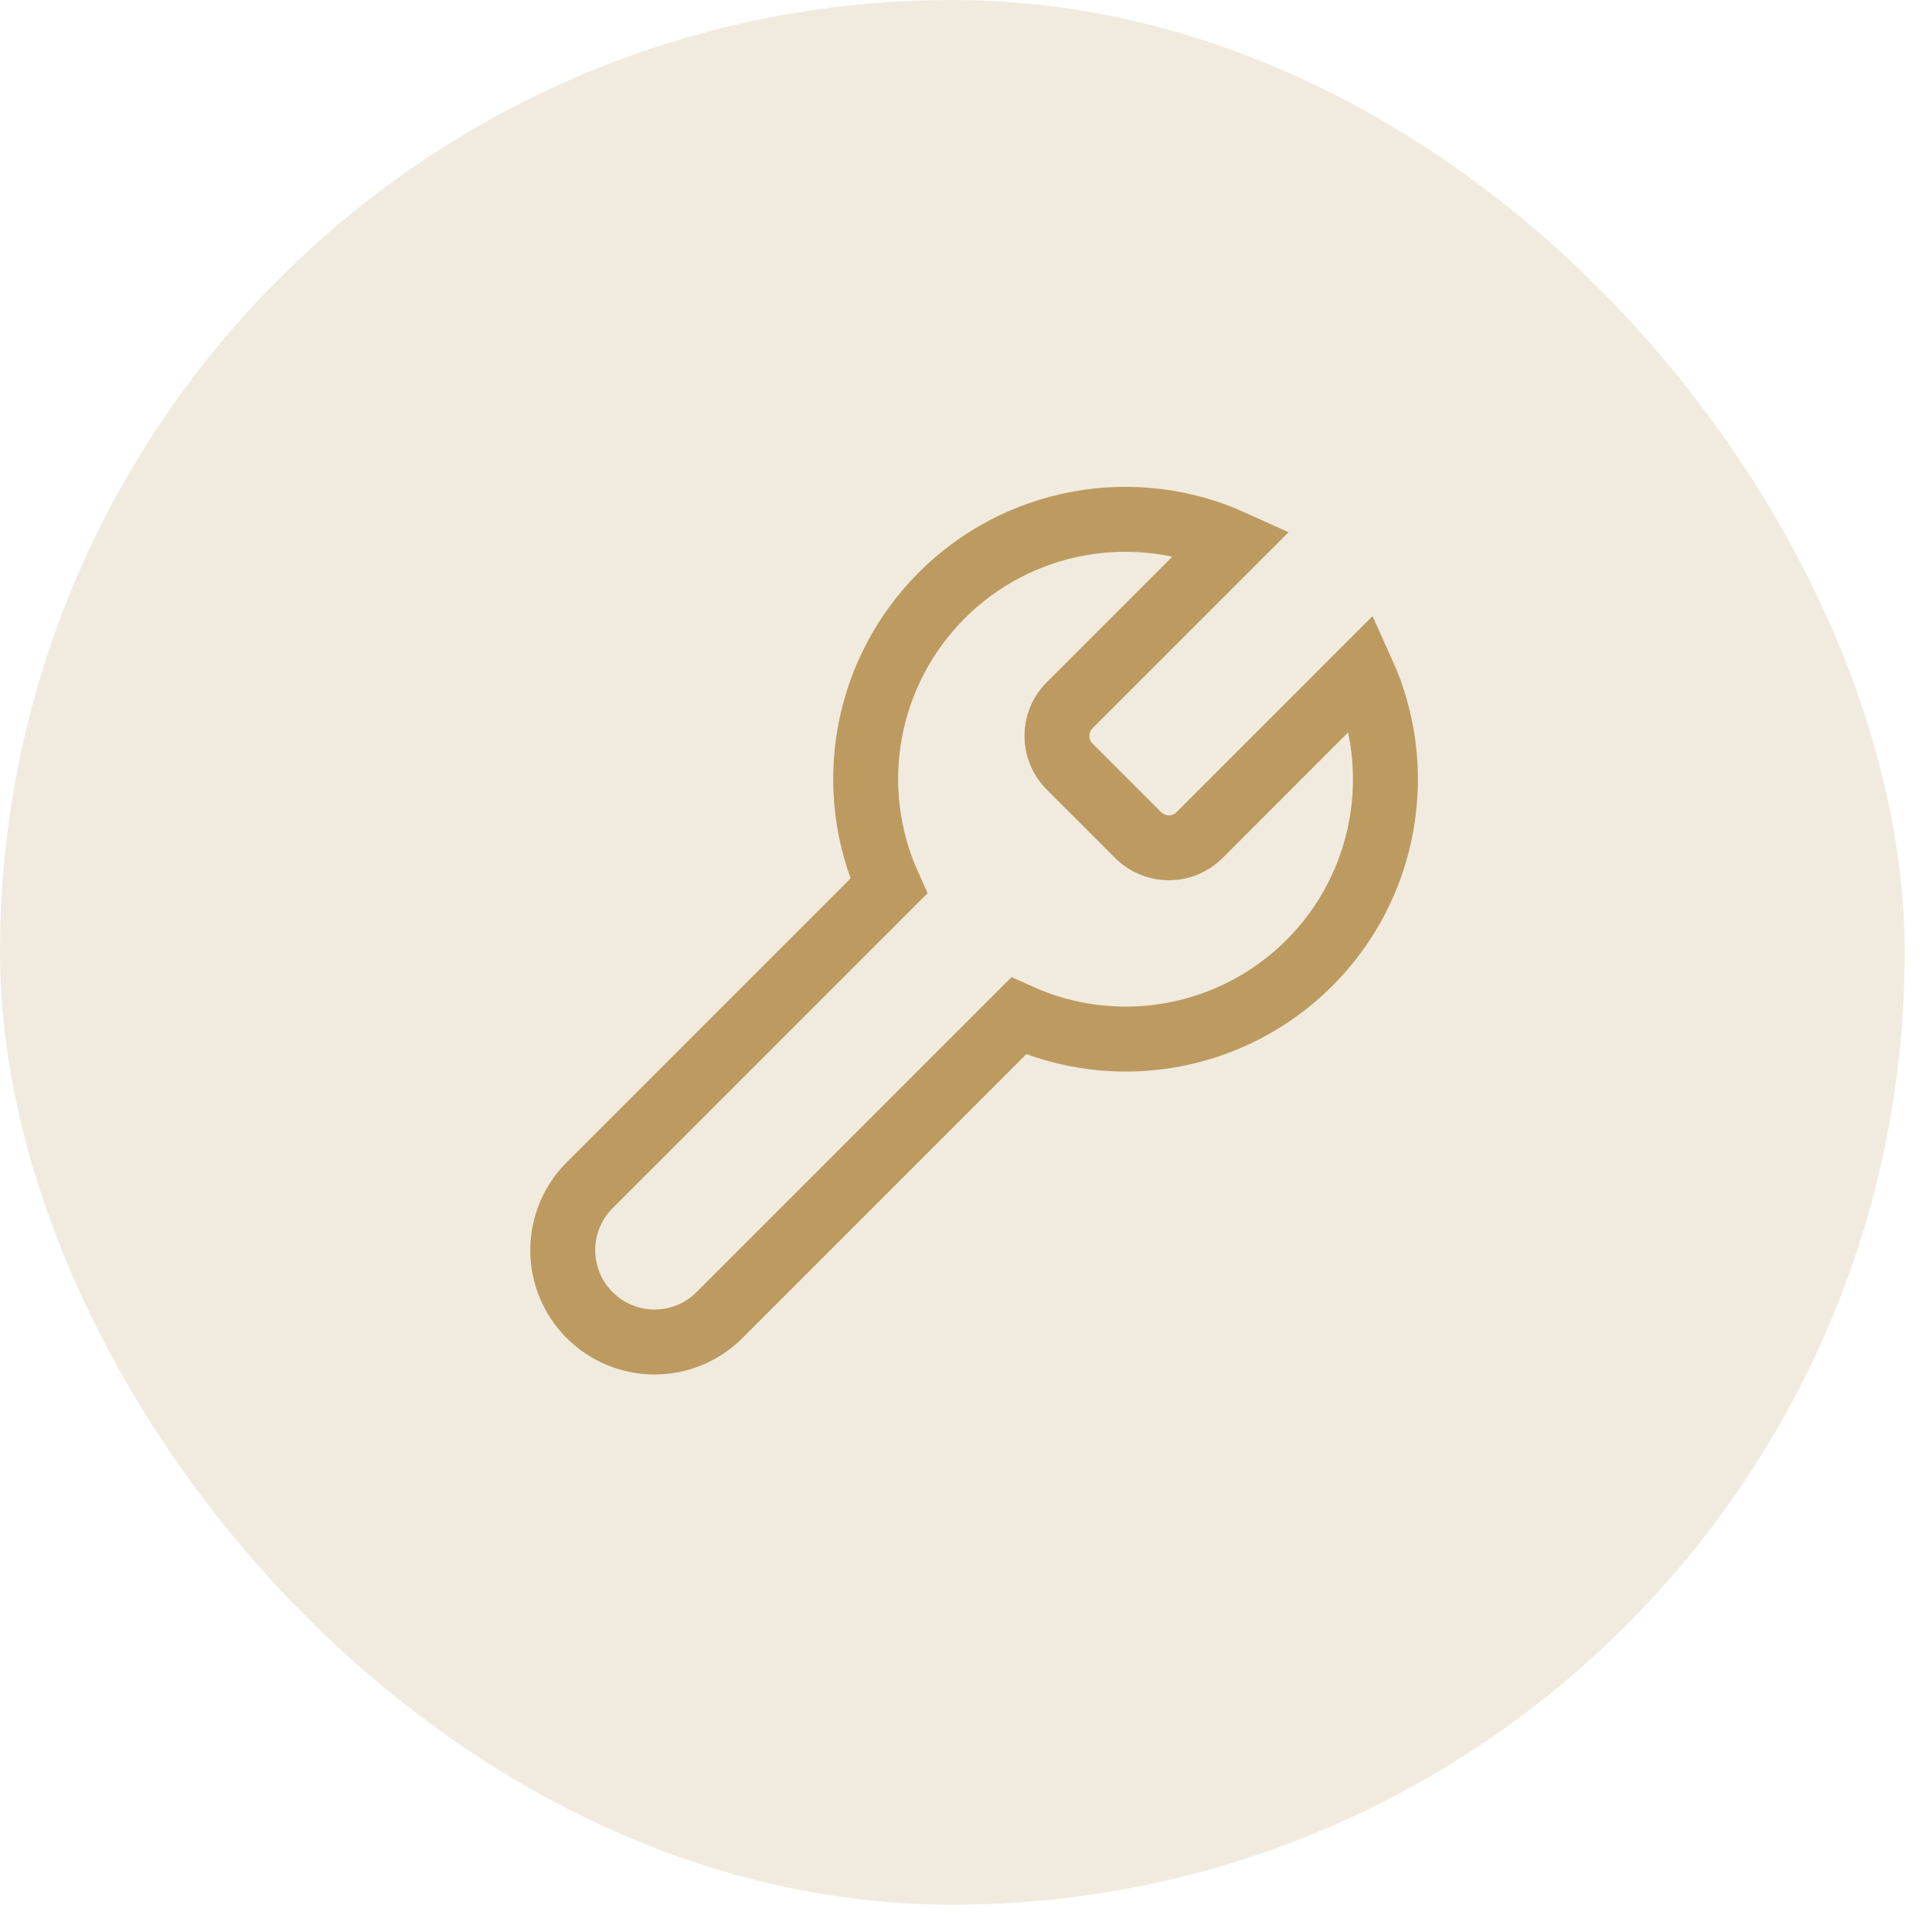
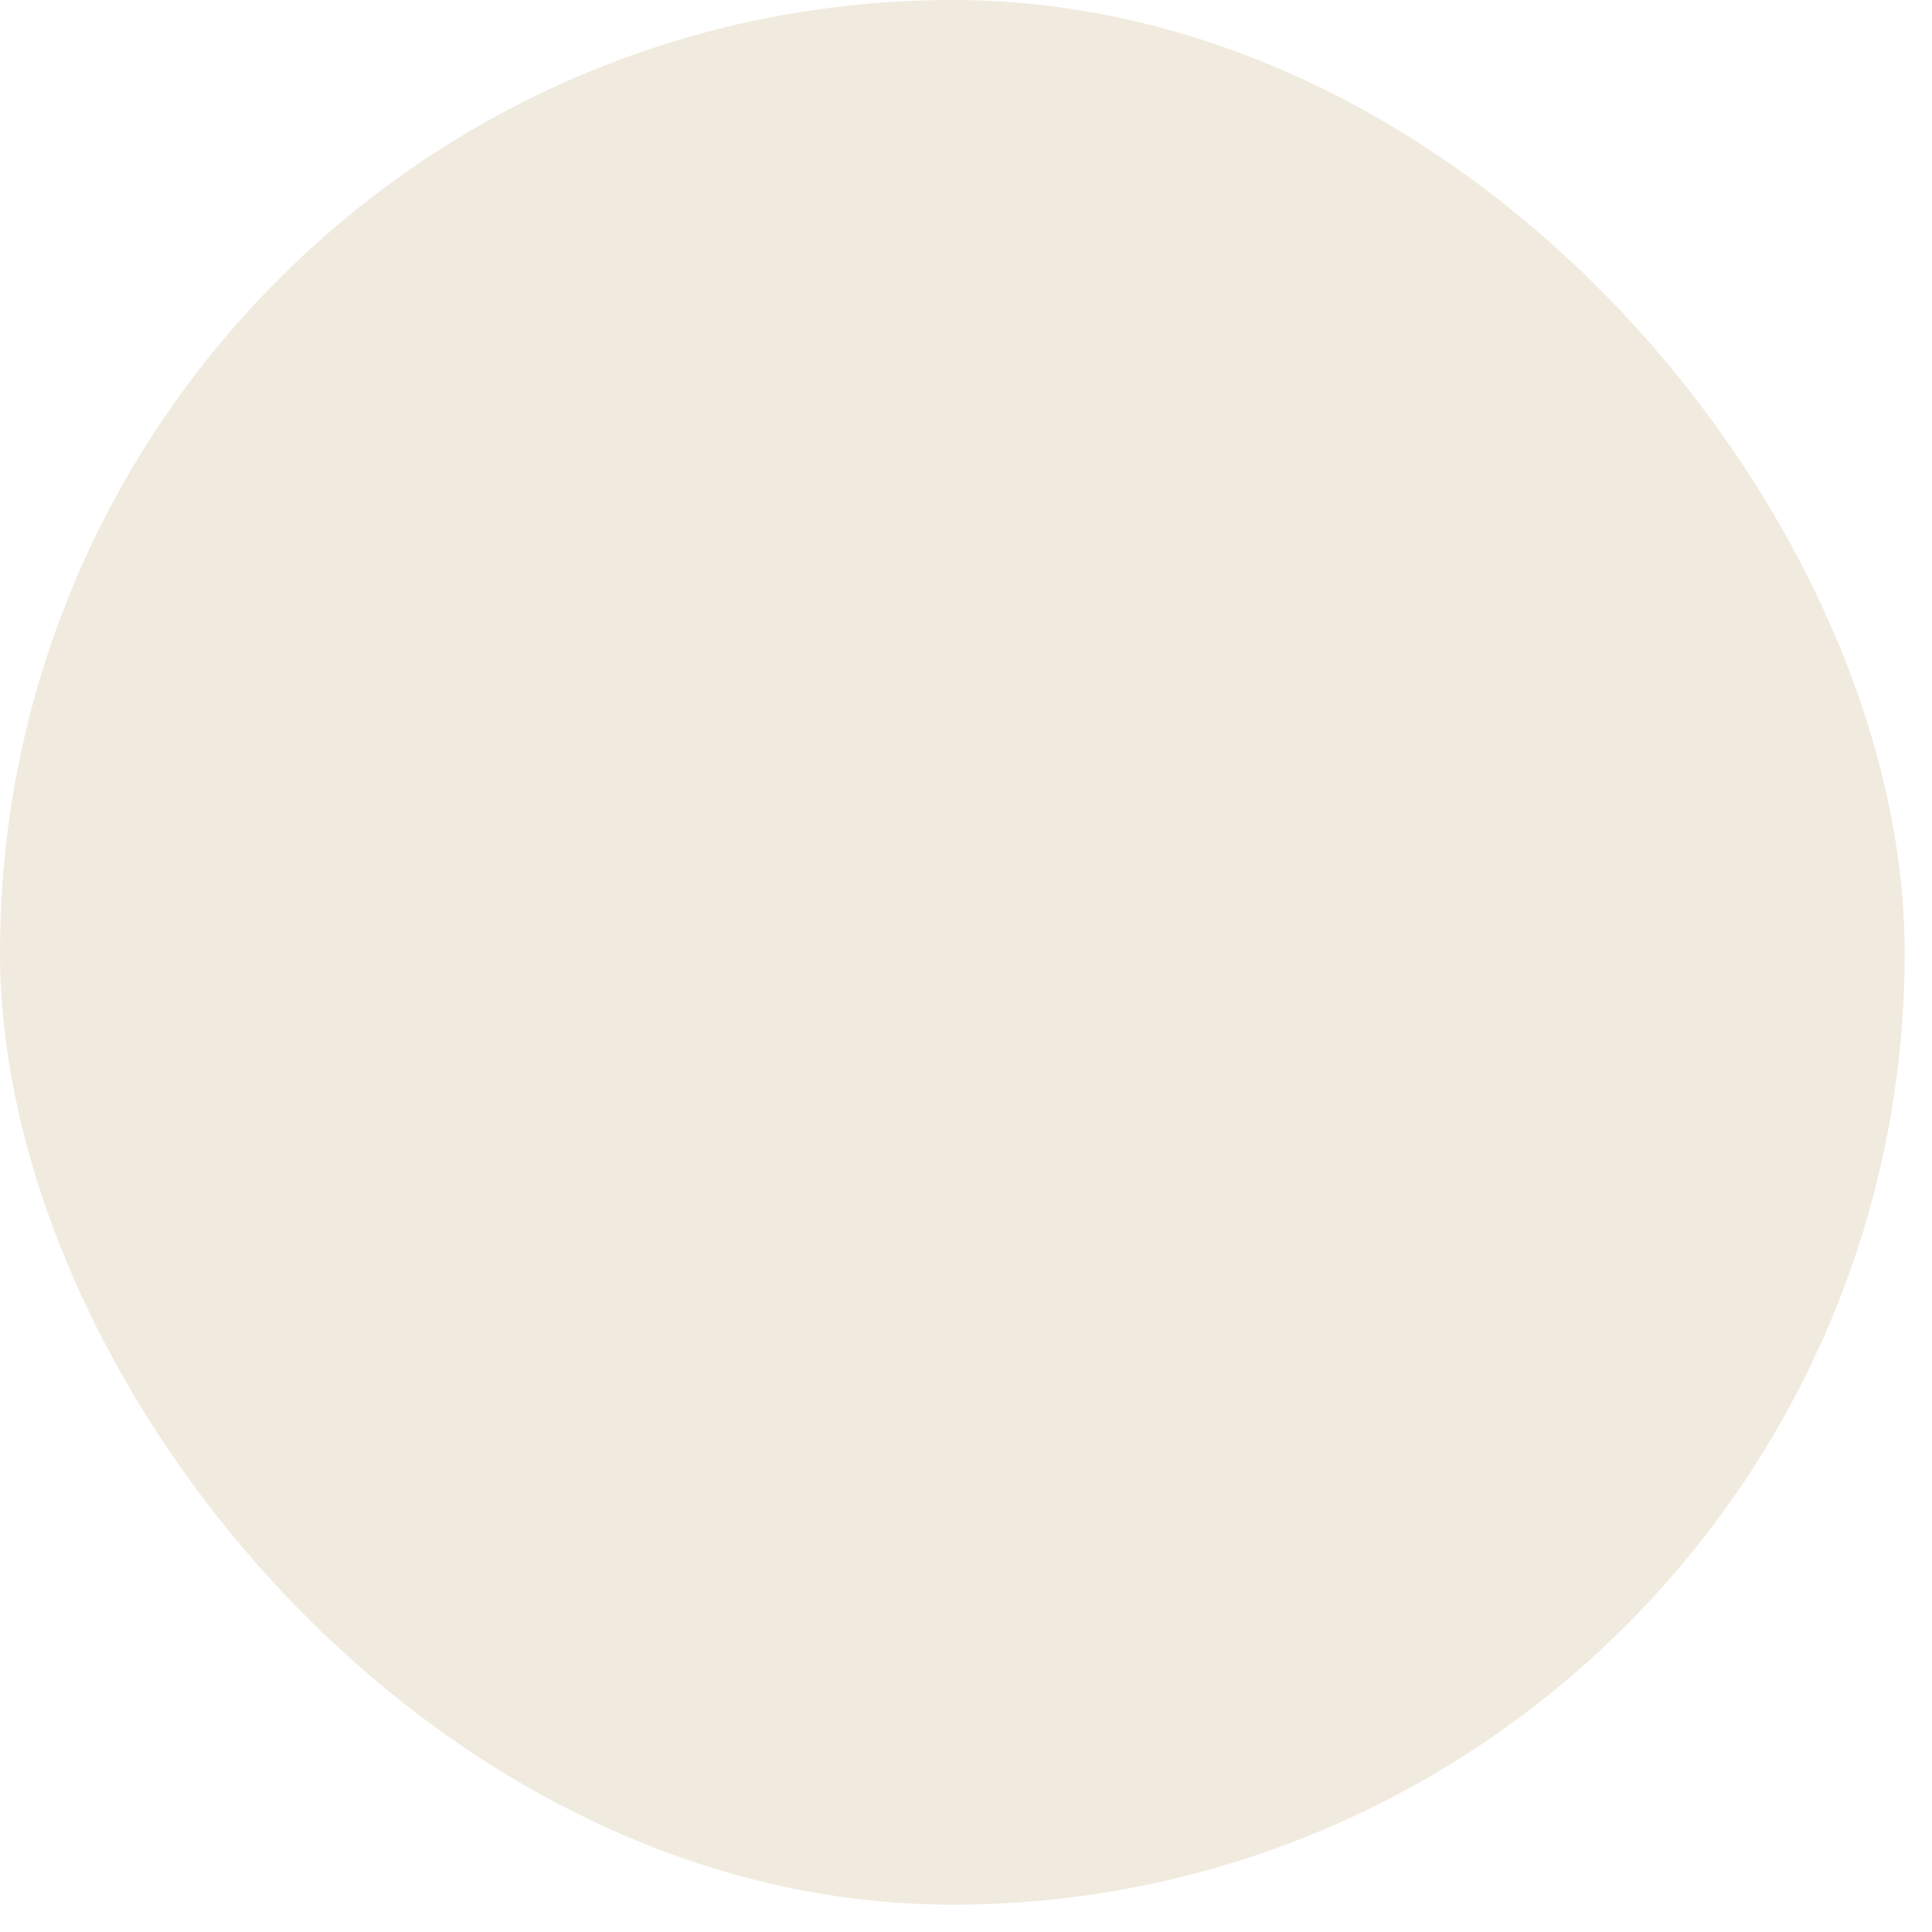
<svg xmlns="http://www.w3.org/2000/svg" width="29" height="29" viewBox="0 0 29 29" fill="none">
  <rect width="28.59" height="28.59" rx="14.295" fill="#BD9B60" fill-opacity="0.2" />
-   <path d="M16.05 10.591C15.931 10.713 15.865 10.876 15.865 11.046C15.865 11.216 15.931 11.38 16.05 11.501L17.09 12.541C17.212 12.66 17.375 12.726 17.545 12.726C17.715 12.726 17.878 12.66 18 12.541L20.449 10.091C20.776 10.813 20.875 11.617 20.733 12.397C20.591 13.177 20.215 13.895 19.654 14.455C19.094 15.015 18.376 15.392 17.596 15.534C16.817 15.676 16.012 15.577 15.29 15.25L10.8 19.74C10.542 19.999 10.191 20.144 9.826 20.144C9.46 20.144 9.109 19.999 8.851 19.74C8.592 19.482 8.447 19.131 8.447 18.765C8.447 18.4 8.592 18.049 8.851 17.791L13.341 13.301C13.014 12.579 12.915 11.774 13.057 10.995C13.199 10.215 13.576 9.497 14.136 8.937C14.696 8.376 15.414 8 16.194 7.858C16.974 7.716 17.778 7.815 18.5 8.142L16.057 10.585L16.05 10.591Z" stroke="#BD9B60" stroke-width="0.975" stroke-linecap="square" />
</svg>